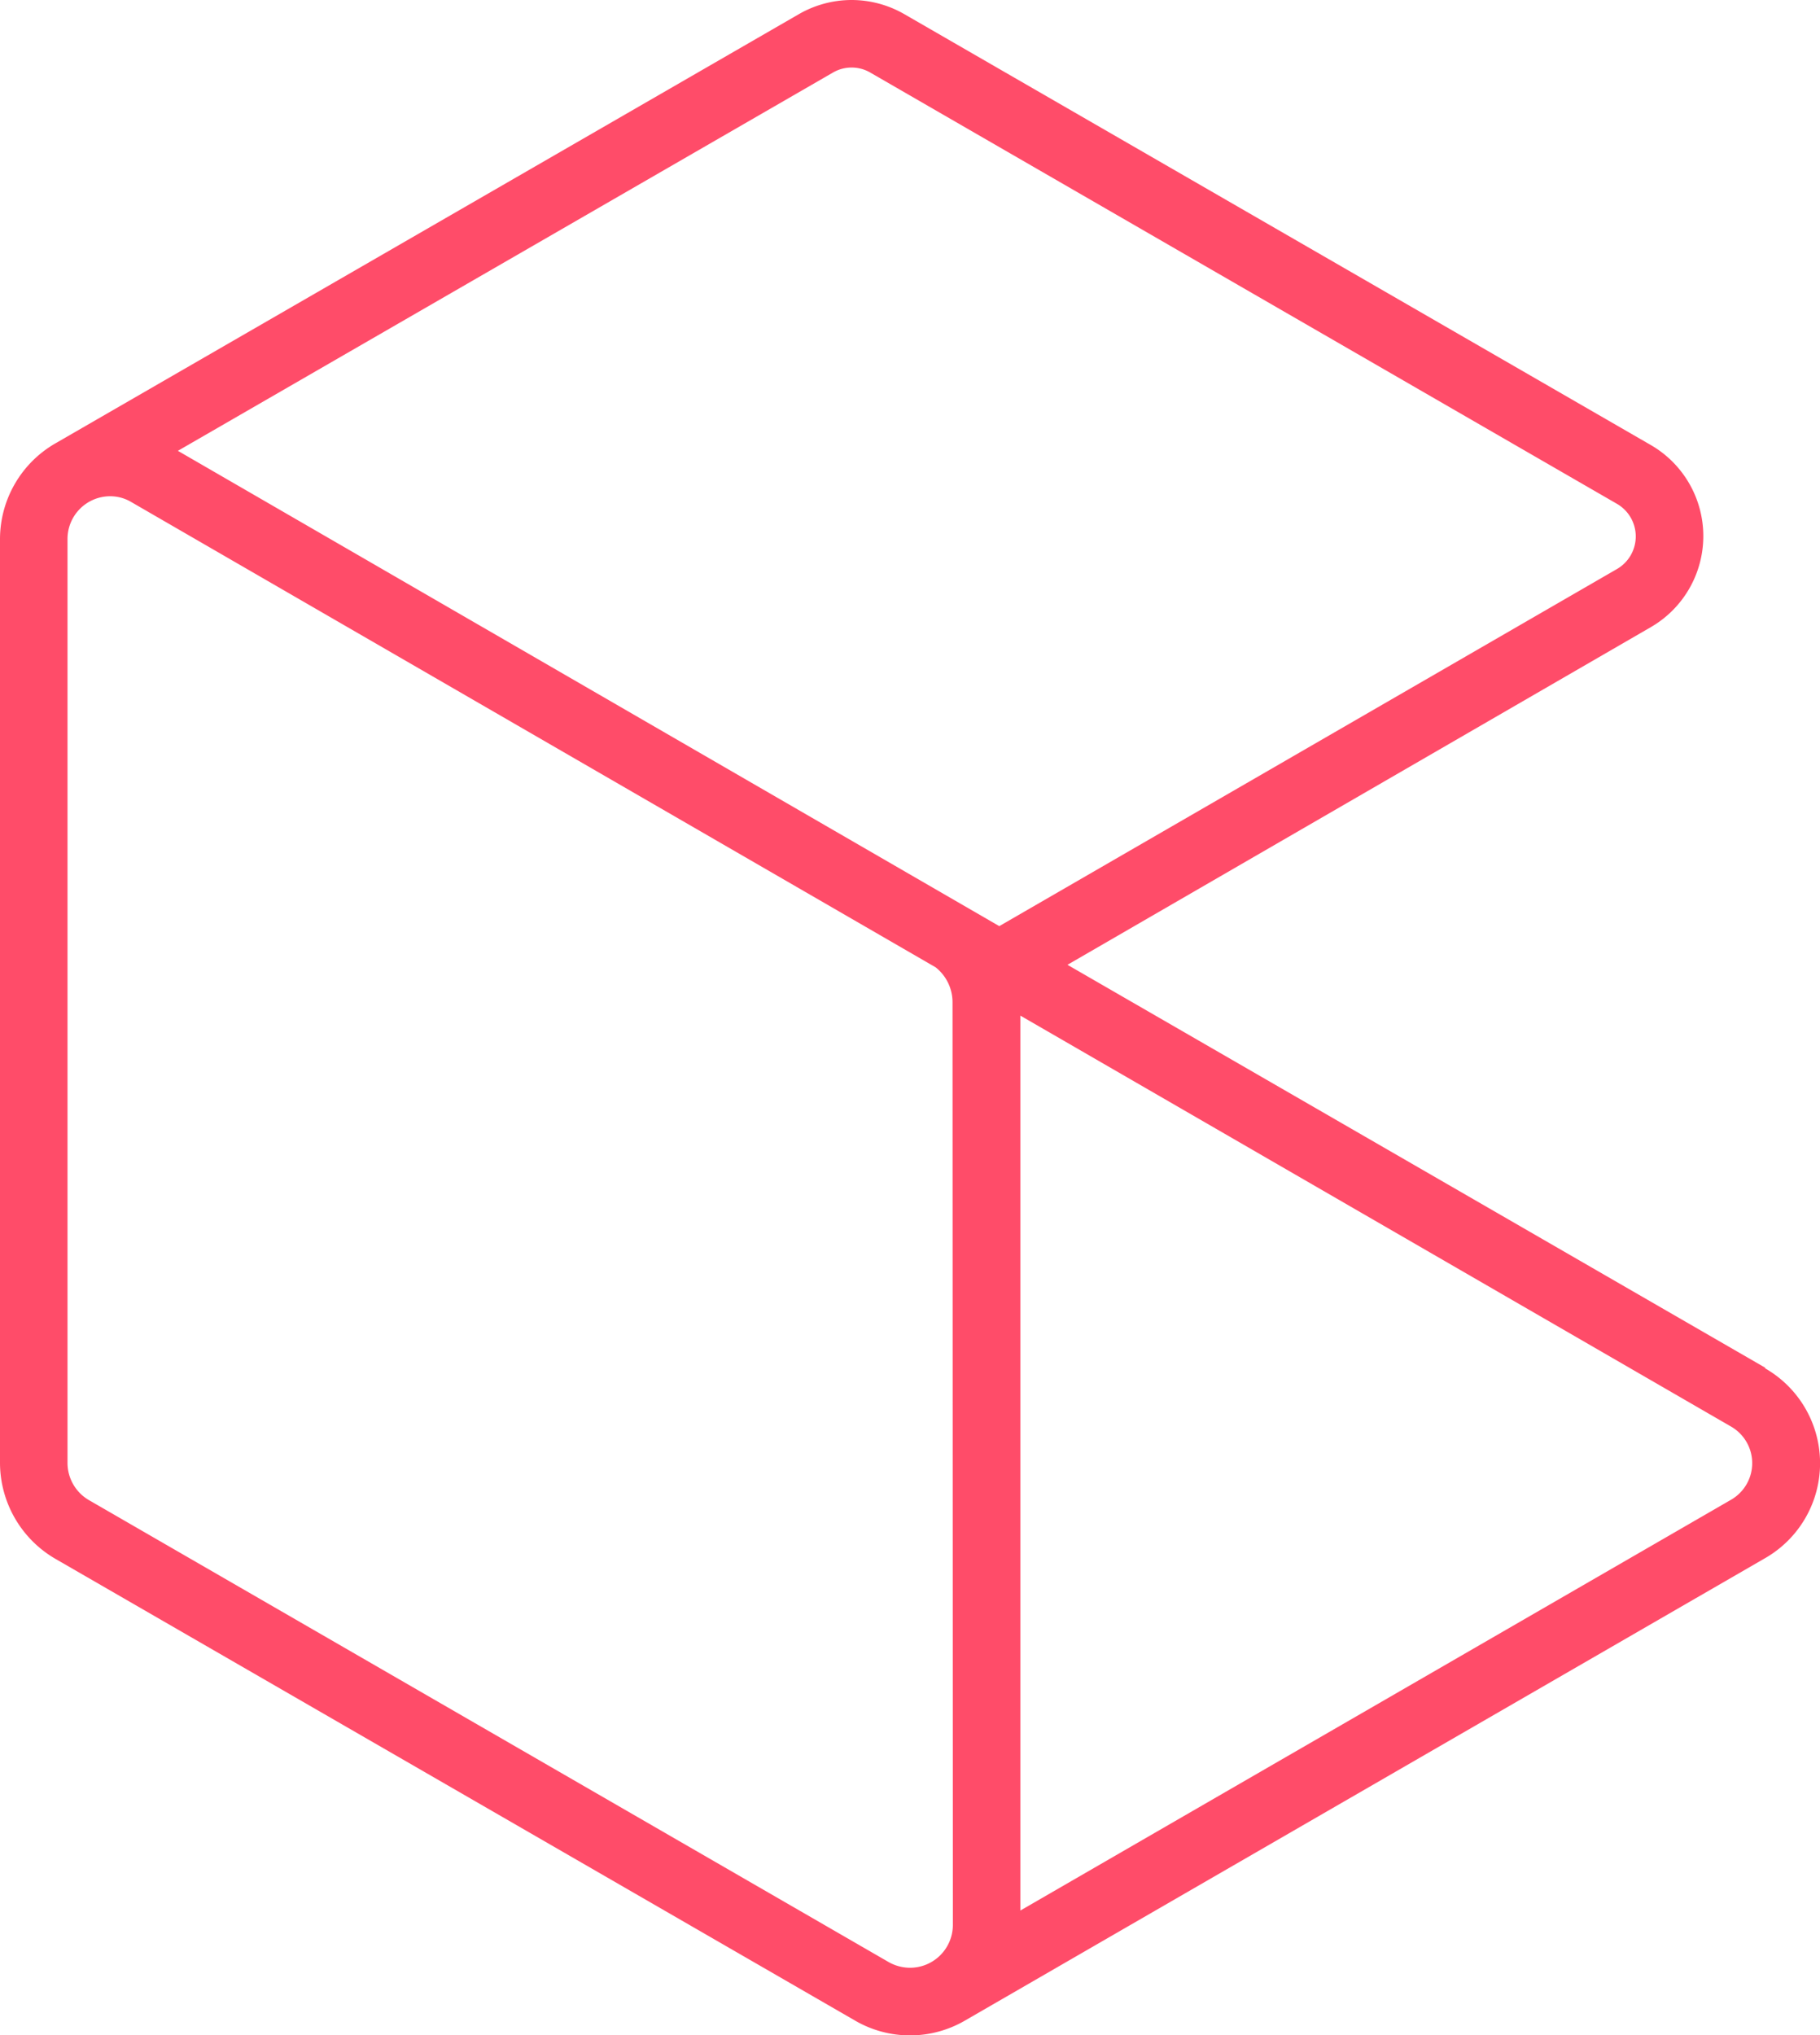
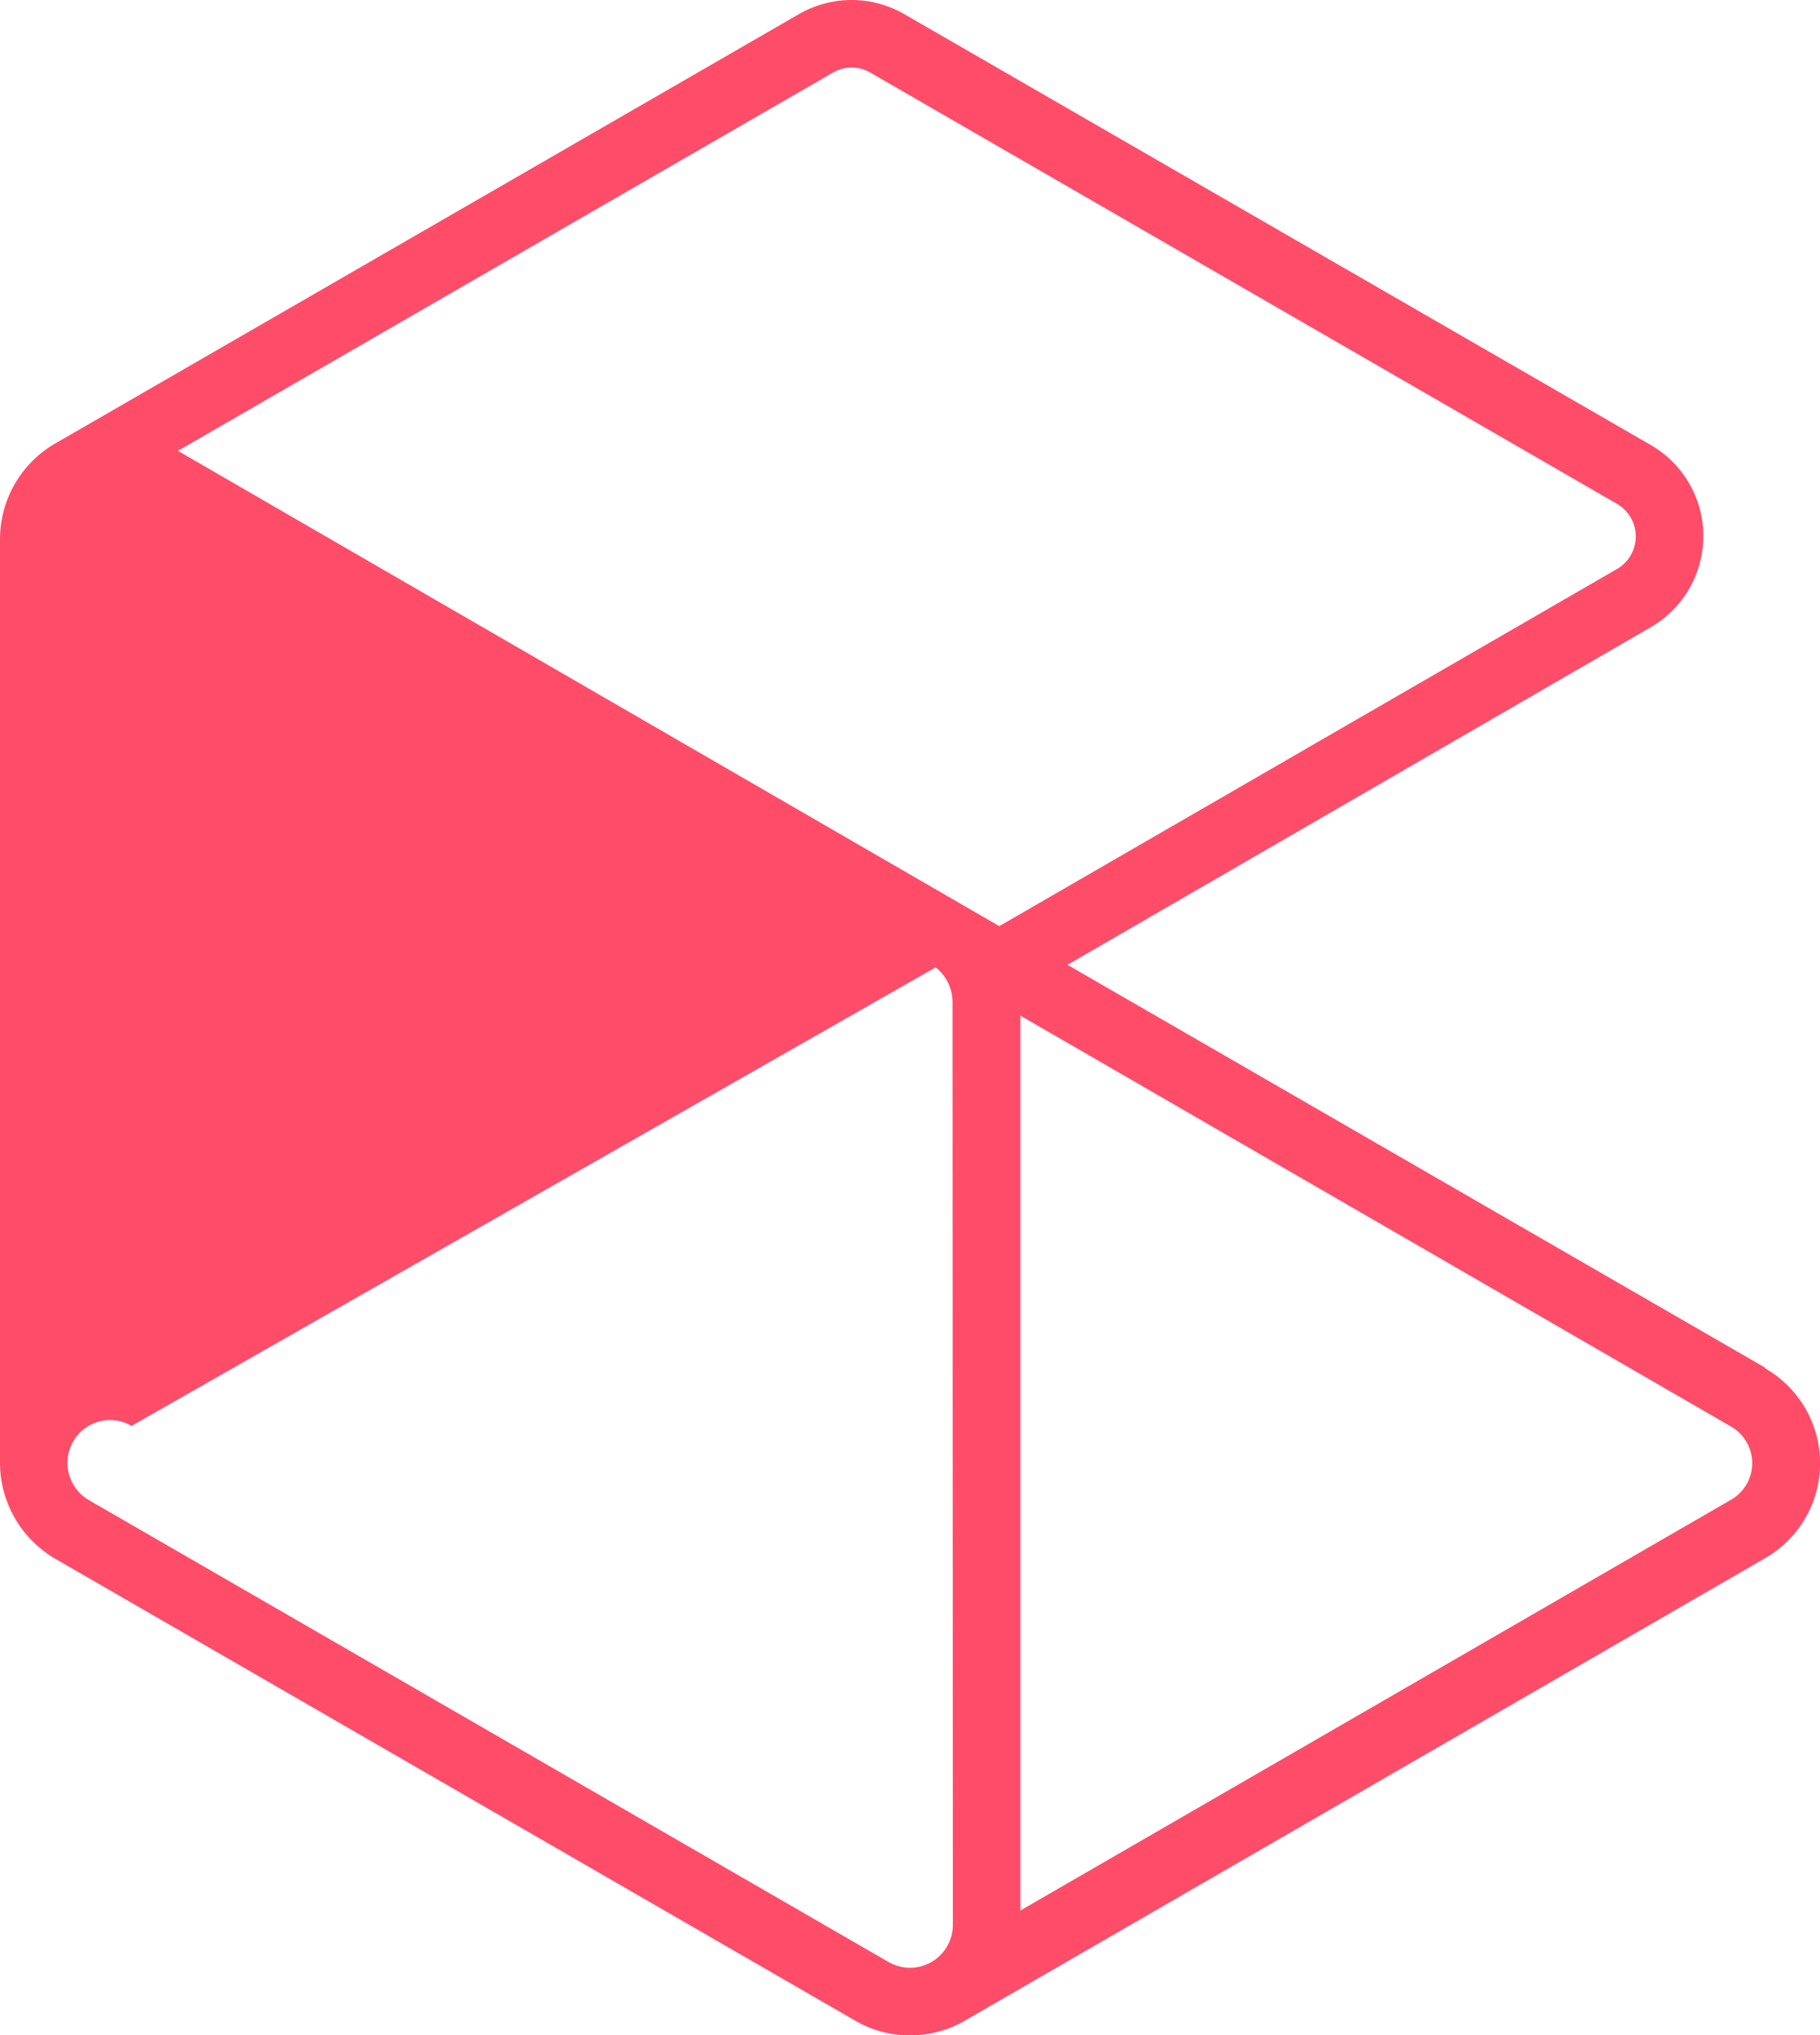
<svg xmlns="http://www.w3.org/2000/svg" id="Ebene_1" data-name="Ebene 1" viewBox="0 0 107.84 120.54">
  <defs>
    <style>.cls-1{fill:#ff4c69;}</style>
  </defs>
-   <path class="cls-1" d="M104.59,81,63.25,57.14l34.57-20a6.23,6.23,0,0,0,0-10.78L53.57.83A6.27,6.27,0,0,0,50.46,0h0a6.27,6.27,0,0,0-3.11.83l-44,25.39A6.55,6.55,0,0,0,0,31.93V86.64a6.59,6.59,0,0,0,3.28,5.68l47.37,27.34a6.48,6.48,0,0,0,6.54,0l47.4-27.38a6.48,6.48,0,0,0,0-11.24ZM56.46,114a2.54,2.54,0,0,1-2.54,2.54,2.58,2.58,0,0,1-1.27-.34L5.28,88.85A2.55,2.55,0,0,1,4,86.64V31.93a2.53,2.53,0,0,1,2.53-2.54,2.45,2.45,0,0,1,1.26.35L55.44,57.29a2.64,2.64,0,0,1,1,2.07ZM10.54,26.7,49.35,4.3a2.2,2.2,0,0,1,2.22,0L95.81,29.84a2.23,2.23,0,0,1,0,3.86L59.21,54.85Zm92.05,62.11L60.46,113.15v-53l42.13,24.35A2.5,2.5,0,0,1,102.59,88.81Z" />
+   <path class="cls-1" d="M104.59,81,63.25,57.14l34.57-20a6.23,6.23,0,0,0,0-10.78L53.57.83A6.27,6.27,0,0,0,50.46,0h0a6.27,6.27,0,0,0-3.11.83l-44,25.39A6.55,6.55,0,0,0,0,31.93V86.64a6.59,6.59,0,0,0,3.28,5.68l47.37,27.34a6.48,6.48,0,0,0,6.54,0l47.4-27.38a6.48,6.48,0,0,0,0-11.24ZM56.46,114a2.54,2.54,0,0,1-2.54,2.54,2.58,2.58,0,0,1-1.27-.34L5.28,88.85A2.55,2.55,0,0,1,4,86.64a2.53,2.53,0,0,1,2.53-2.54,2.45,2.45,0,0,1,1.26.35L55.44,57.29a2.64,2.64,0,0,1,1,2.07ZM10.54,26.7,49.35,4.3a2.2,2.2,0,0,1,2.22,0L95.81,29.84a2.23,2.23,0,0,1,0,3.86L59.21,54.85Zm92.05,62.11L60.46,113.15v-53l42.13,24.35A2.5,2.5,0,0,1,102.59,88.81Z" />
</svg>